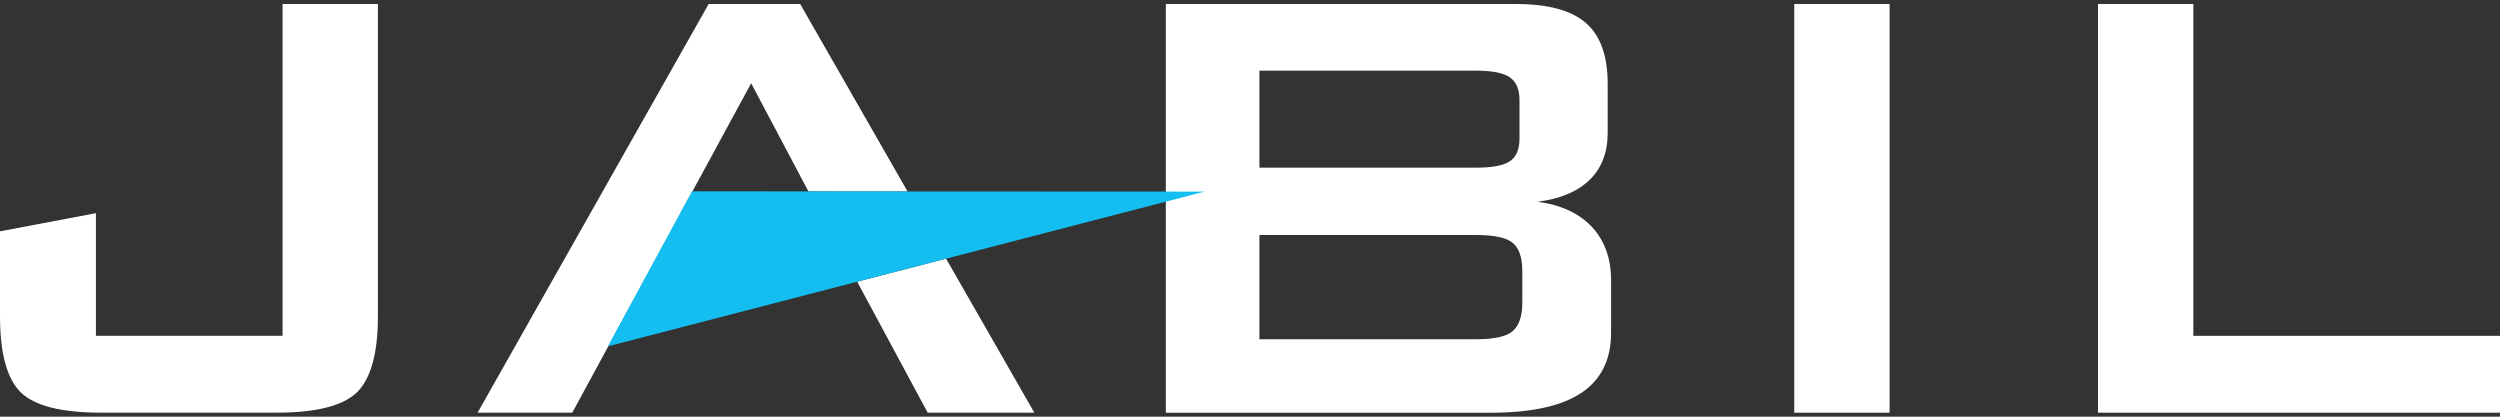
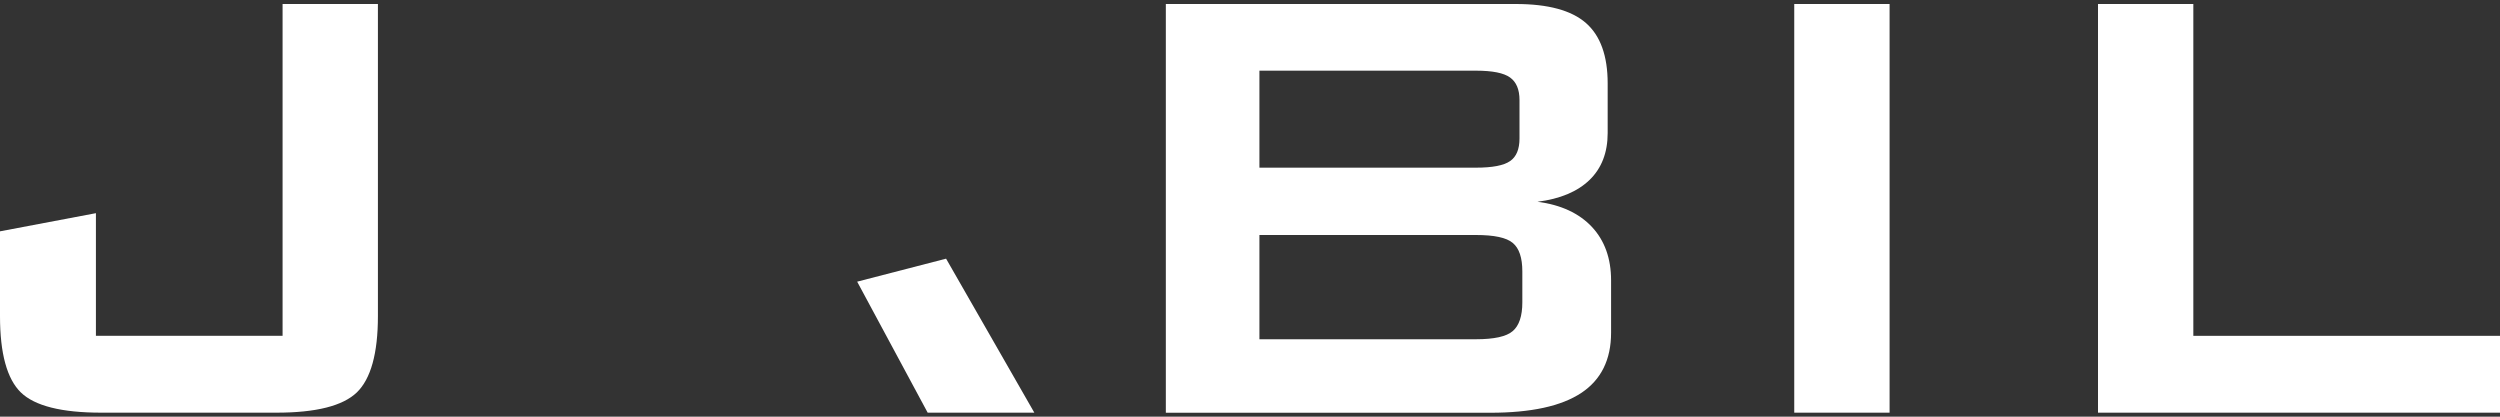
<svg xmlns="http://www.w3.org/2000/svg" width="120" height="20" viewBox="0 0 120 20" fill="none">
  <rect x="0" y="0" width="120" height="20" fill="#333333" stroke="none" />
  <g clip-path="url(#clip0_2957_6719)">
-     <path d="M4.86 19.808C2.956 19.808 1.668 19.484 1 18.836C0.336 18.188 0 16.968 0 15.172V11.104L4.604 10.232V16.12H13.564V0.192H18.14V15.172C18.14 16.964 17.8 18.184 17.128 18.836C16.452 19.484 15.168 19.808 13.268 19.808H4.86Z" fill="white" />
+     <path d="M4.86 19.808C2.956 19.808 1.668 19.484 1 18.836C0.336 18.188 0 16.968 0 15.172V11.104L4.604 10.232V16.12H13.564V0.192H18.14V15.172C18.14 16.964 17.8 18.184 17.128 18.836C16.452 19.484 15.168 19.808 13.268 19.808Z" fill="white" />
    <path d="M55.96 19.808V0.192H72.756C74.308 0.192 75.428 0.496 76.124 1.104C76.82 1.712 77.168 2.68 77.168 4.004V6.388C77.168 7.328 76.876 8.076 76.3 8.636C75.72 9.196 74.888 9.548 73.8 9.684C74.928 9.832 75.796 10.236 76.412 10.892C77.024 11.548 77.332 12.404 77.332 13.456V15.968C77.332 17.268 76.852 18.232 75.896 18.864C74.94 19.496 73.488 19.812 71.536 19.812H55.96V19.808ZM70.844 3.392H60.452V8.048H70.844C71.636 8.048 72.18 7.944 72.484 7.732C72.788 7.524 72.936 7.16 72.936 6.644V4.8C72.936 4.296 72.784 3.936 72.484 3.72C72.18 3.5 71.636 3.392 70.844 3.392ZM70.844 11.28H60.452V16.284H70.844C71.716 16.284 72.308 16.156 72.612 15.892C72.916 15.632 73.072 15.172 73.072 14.516V13.028C73.072 12.372 72.92 11.916 72.612 11.66C72.308 11.404 71.72 11.28 70.844 11.28Z" fill="white" />
    <path d="M90.7 0.192H86.124V19.808H90.7V0.192Z" fill="white" />
    <path d="M100.704 19.808V0.192H105.28V16.12H120V19.808H100.704Z" fill="white" />
    <path d="M41.144 13.52L44.528 19.808H49.648L45.412 12.416L41.144 13.52Z" fill="white" />
-     <path d="M36.056 3.996L38.804 9.188L43.564 9.192L38.408 0.192H34.016L22.924 19.808H27.468L36.056 3.996Z" fill="white" />
-     <path d="M33.216 9.184L29.18 16.624L57.824 9.196L33.216 9.184Z" fill="#15BEF0" />
  </g>
  <defs>
    <clipPath id="clip0_2957_6719">
      <rect width="120" height="20" fill="white" />
    </clipPath>
  </defs>
</svg>